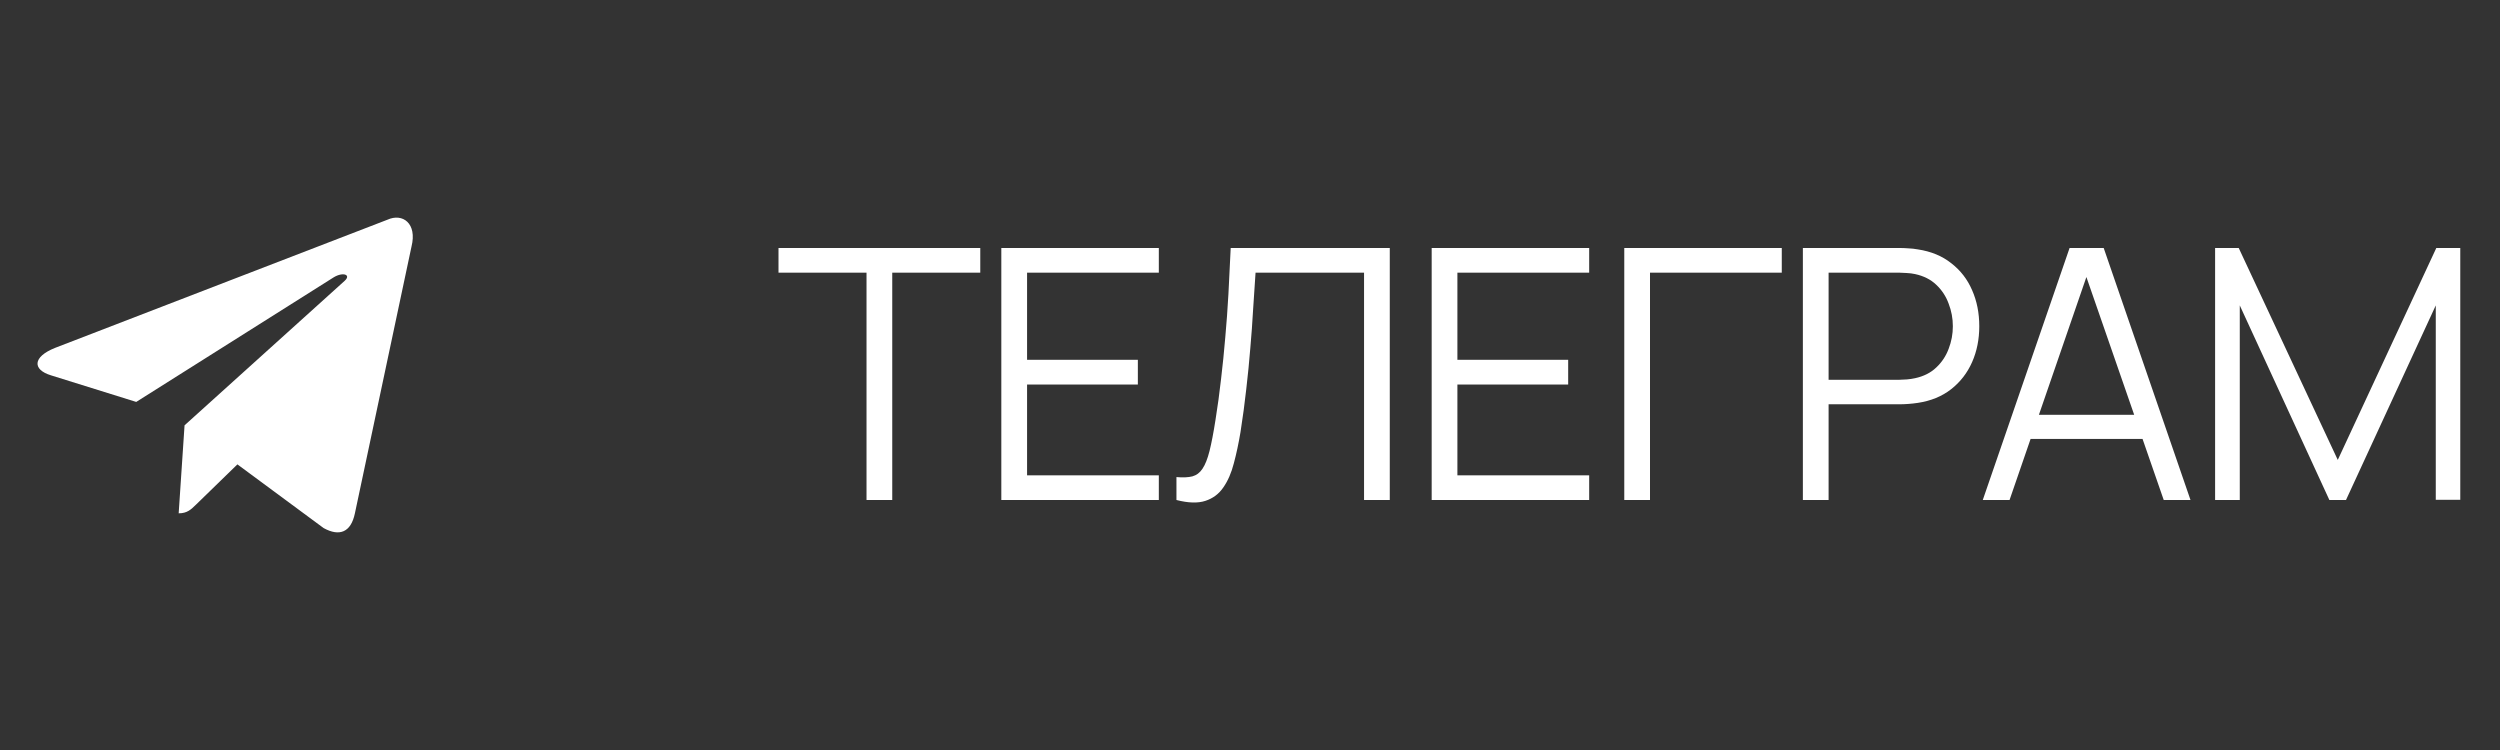
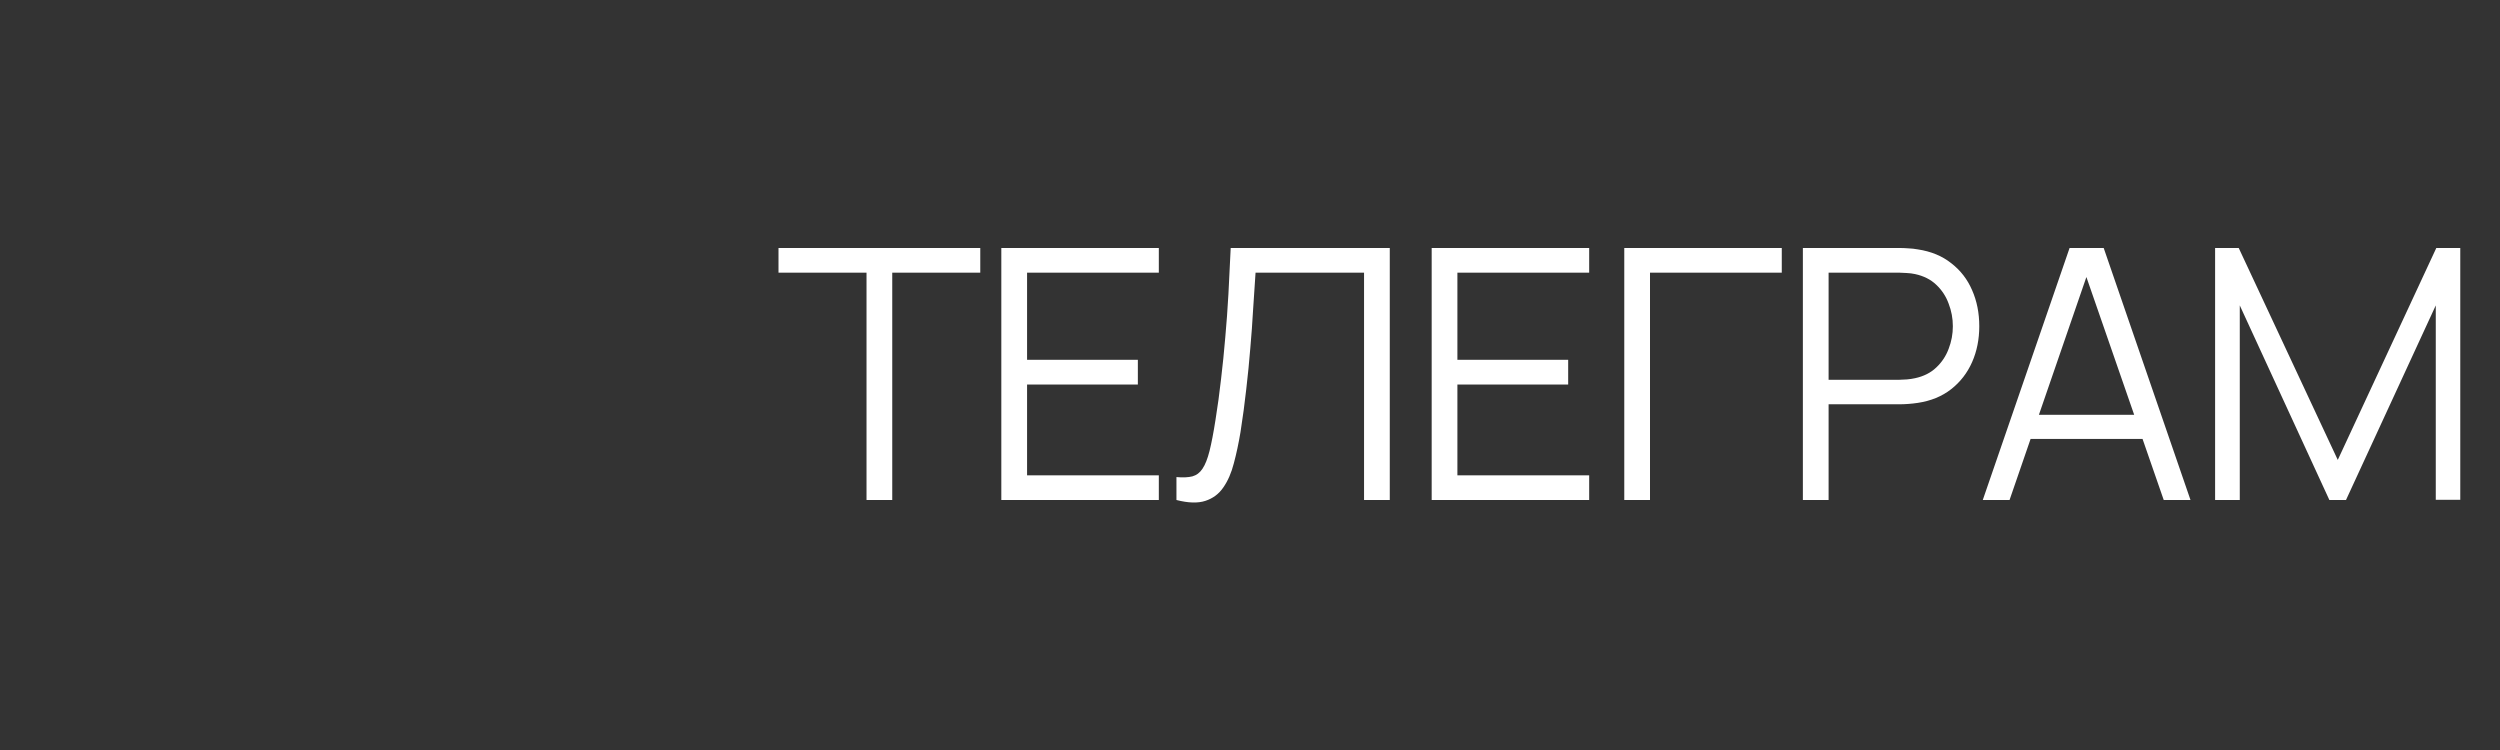
<svg xmlns="http://www.w3.org/2000/svg" width="100" height="30" viewBox="0 0 100 30" fill="none">
  <rect x="0" y="0" width="100" height="30" fill="#333333" stroke="none" />
  <path d="M34.661 20V10.907H31.14V9.92H39.211V10.907H35.69V20H34.661ZM40.053 20V9.92H46.353V10.907H41.083V14.393H45.514V15.38H41.083V19.013H46.353V20H40.053ZM47.058 20V19.083C47.315 19.106 47.527 19.097 47.695 19.055C47.863 19.008 47.998 18.906 48.101 18.747C48.208 18.588 48.302 18.353 48.381 18.04C48.46 17.723 48.54 17.31 48.619 16.801C48.708 16.25 48.782 15.702 48.843 15.156C48.908 14.61 48.964 14.057 49.011 13.497C49.062 12.932 49.104 12.354 49.137 11.761C49.17 11.168 49.2 10.555 49.228 9.92H55.591V20H54.562V10.907H50.222C50.189 11.388 50.157 11.88 50.124 12.384C50.096 12.888 50.059 13.404 50.012 13.931C49.97 14.458 49.916 15.002 49.851 15.562C49.79 16.117 49.713 16.691 49.62 17.284C49.545 17.732 49.457 18.147 49.354 18.53C49.256 18.913 49.116 19.235 48.934 19.496C48.757 19.757 48.516 19.937 48.213 20.035C47.914 20.133 47.529 20.121 47.058 20ZM57.267 20V9.92H63.567V10.907H58.296V14.393H62.727V15.38H58.296V19.013H63.567V20H57.267ZM64.971 20V9.92H71.271V10.907H66V20H64.971ZM72.115 20V9.92H76.007C76.105 9.92 76.215 9.925 76.336 9.934C76.462 9.939 76.588 9.953 76.714 9.976C77.242 10.055 77.687 10.24 78.051 10.529C78.42 10.814 78.698 11.173 78.884 11.607C79.076 12.041 79.171 12.522 79.171 13.049C79.171 13.572 79.076 14.05 78.884 14.484C78.693 14.918 78.413 15.28 78.044 15.569C77.68 15.854 77.237 16.036 76.714 16.115C76.588 16.134 76.462 16.148 76.336 16.157C76.215 16.166 76.105 16.171 76.007 16.171H73.144V20H72.115ZM73.144 15.191H75.979C76.063 15.191 76.161 15.186 76.273 15.177C76.385 15.168 76.495 15.151 76.602 15.128C76.948 15.053 77.23 14.911 77.449 14.701C77.673 14.491 77.839 14.241 77.946 13.952C78.058 13.663 78.114 13.362 78.114 13.049C78.114 12.736 78.058 12.435 77.946 12.146C77.839 11.852 77.673 11.6 77.449 11.39C77.23 11.18 76.948 11.038 76.602 10.963C76.495 10.94 76.385 10.926 76.273 10.921C76.161 10.912 76.063 10.907 75.979 10.907H73.144V15.191ZM79.311 20L82.783 9.92H84.148L87.62 20H86.549L83.252 10.494H83.658L80.382 20H79.311ZM80.858 17.557V16.591H86.066V17.557H80.858ZM88.604 20V9.92H89.549L93.511 18.397L97.452 9.92H98.411V19.993H97.431V12.216L93.84 20H93.175L89.591 12.216V20H88.604Z" fill="white" />
-   <path d="M15.499 8.788L2.201 13.916C1.294 14.28 1.299 14.786 2.035 15.012L5.449 16.077L13.348 11.093C13.721 10.866 14.062 10.988 13.782 11.237L7.382 17.013H7.381L7.382 17.014L7.147 20.533C7.492 20.533 7.644 20.375 7.838 20.188L9.496 18.575L12.945 21.123C13.581 21.473 14.038 21.293 14.196 20.534L16.46 9.863C16.692 8.934 16.105 8.513 15.499 8.788Z" fill="white" />
</svg>